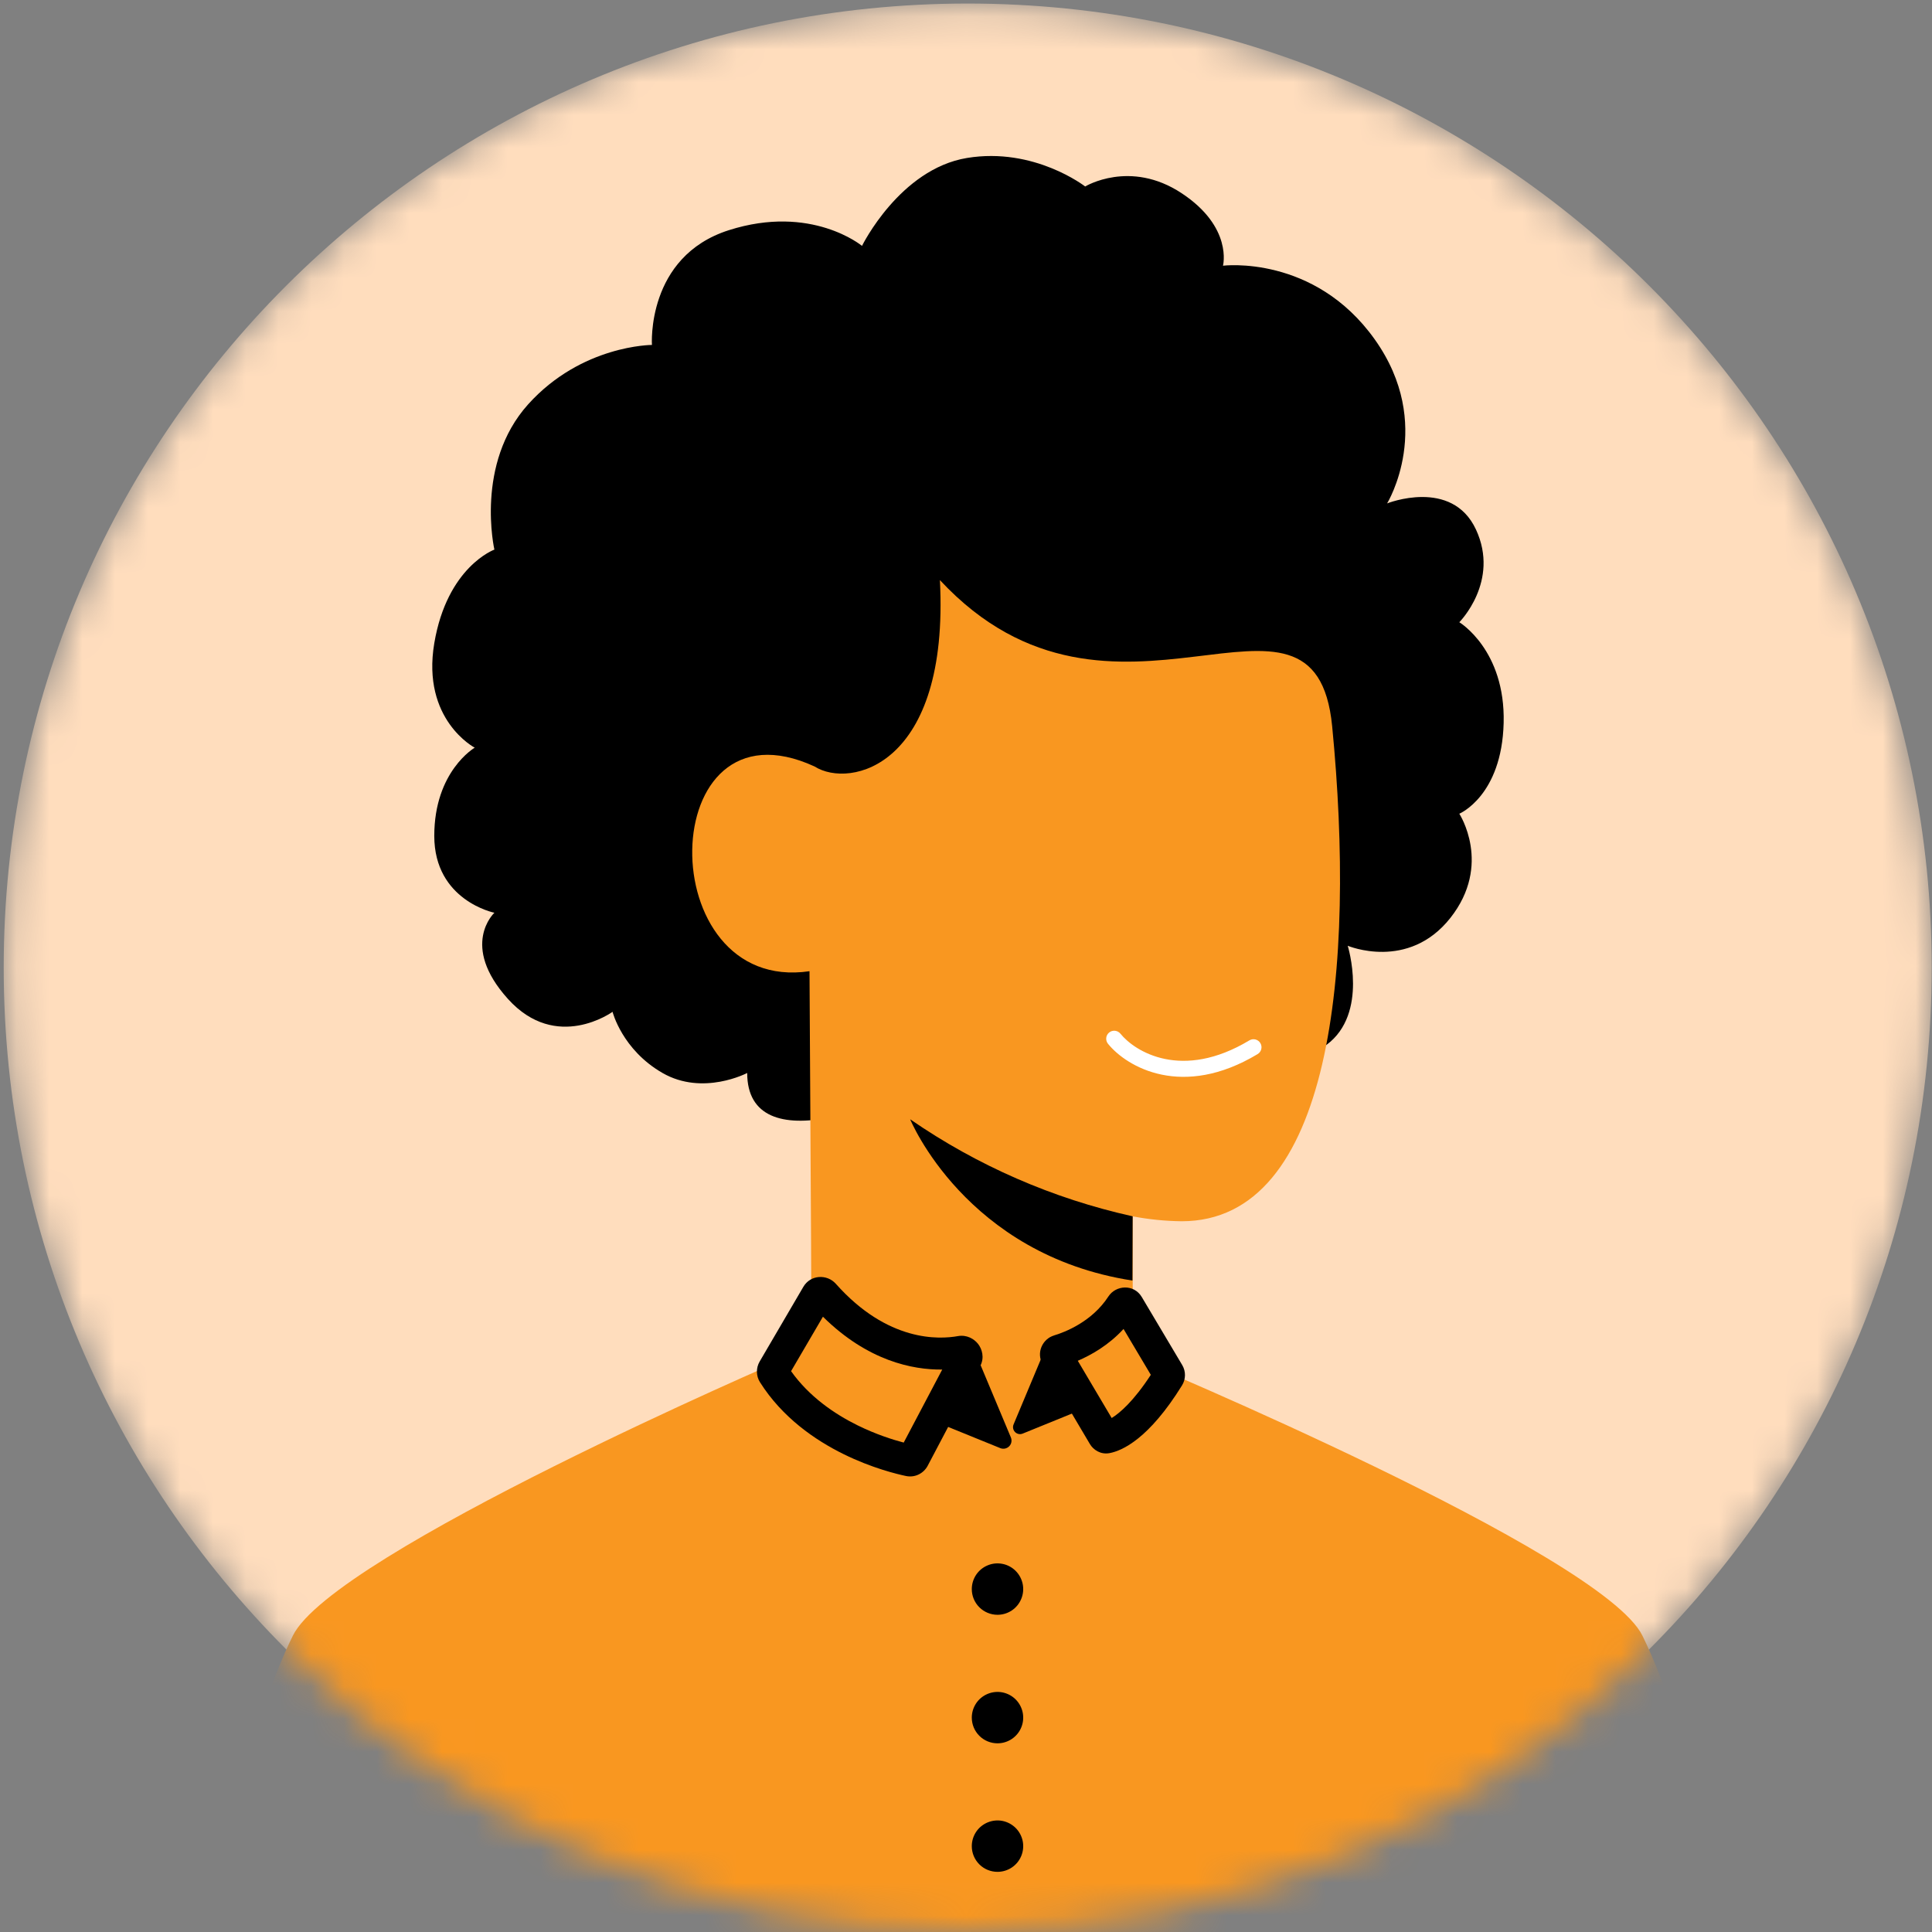
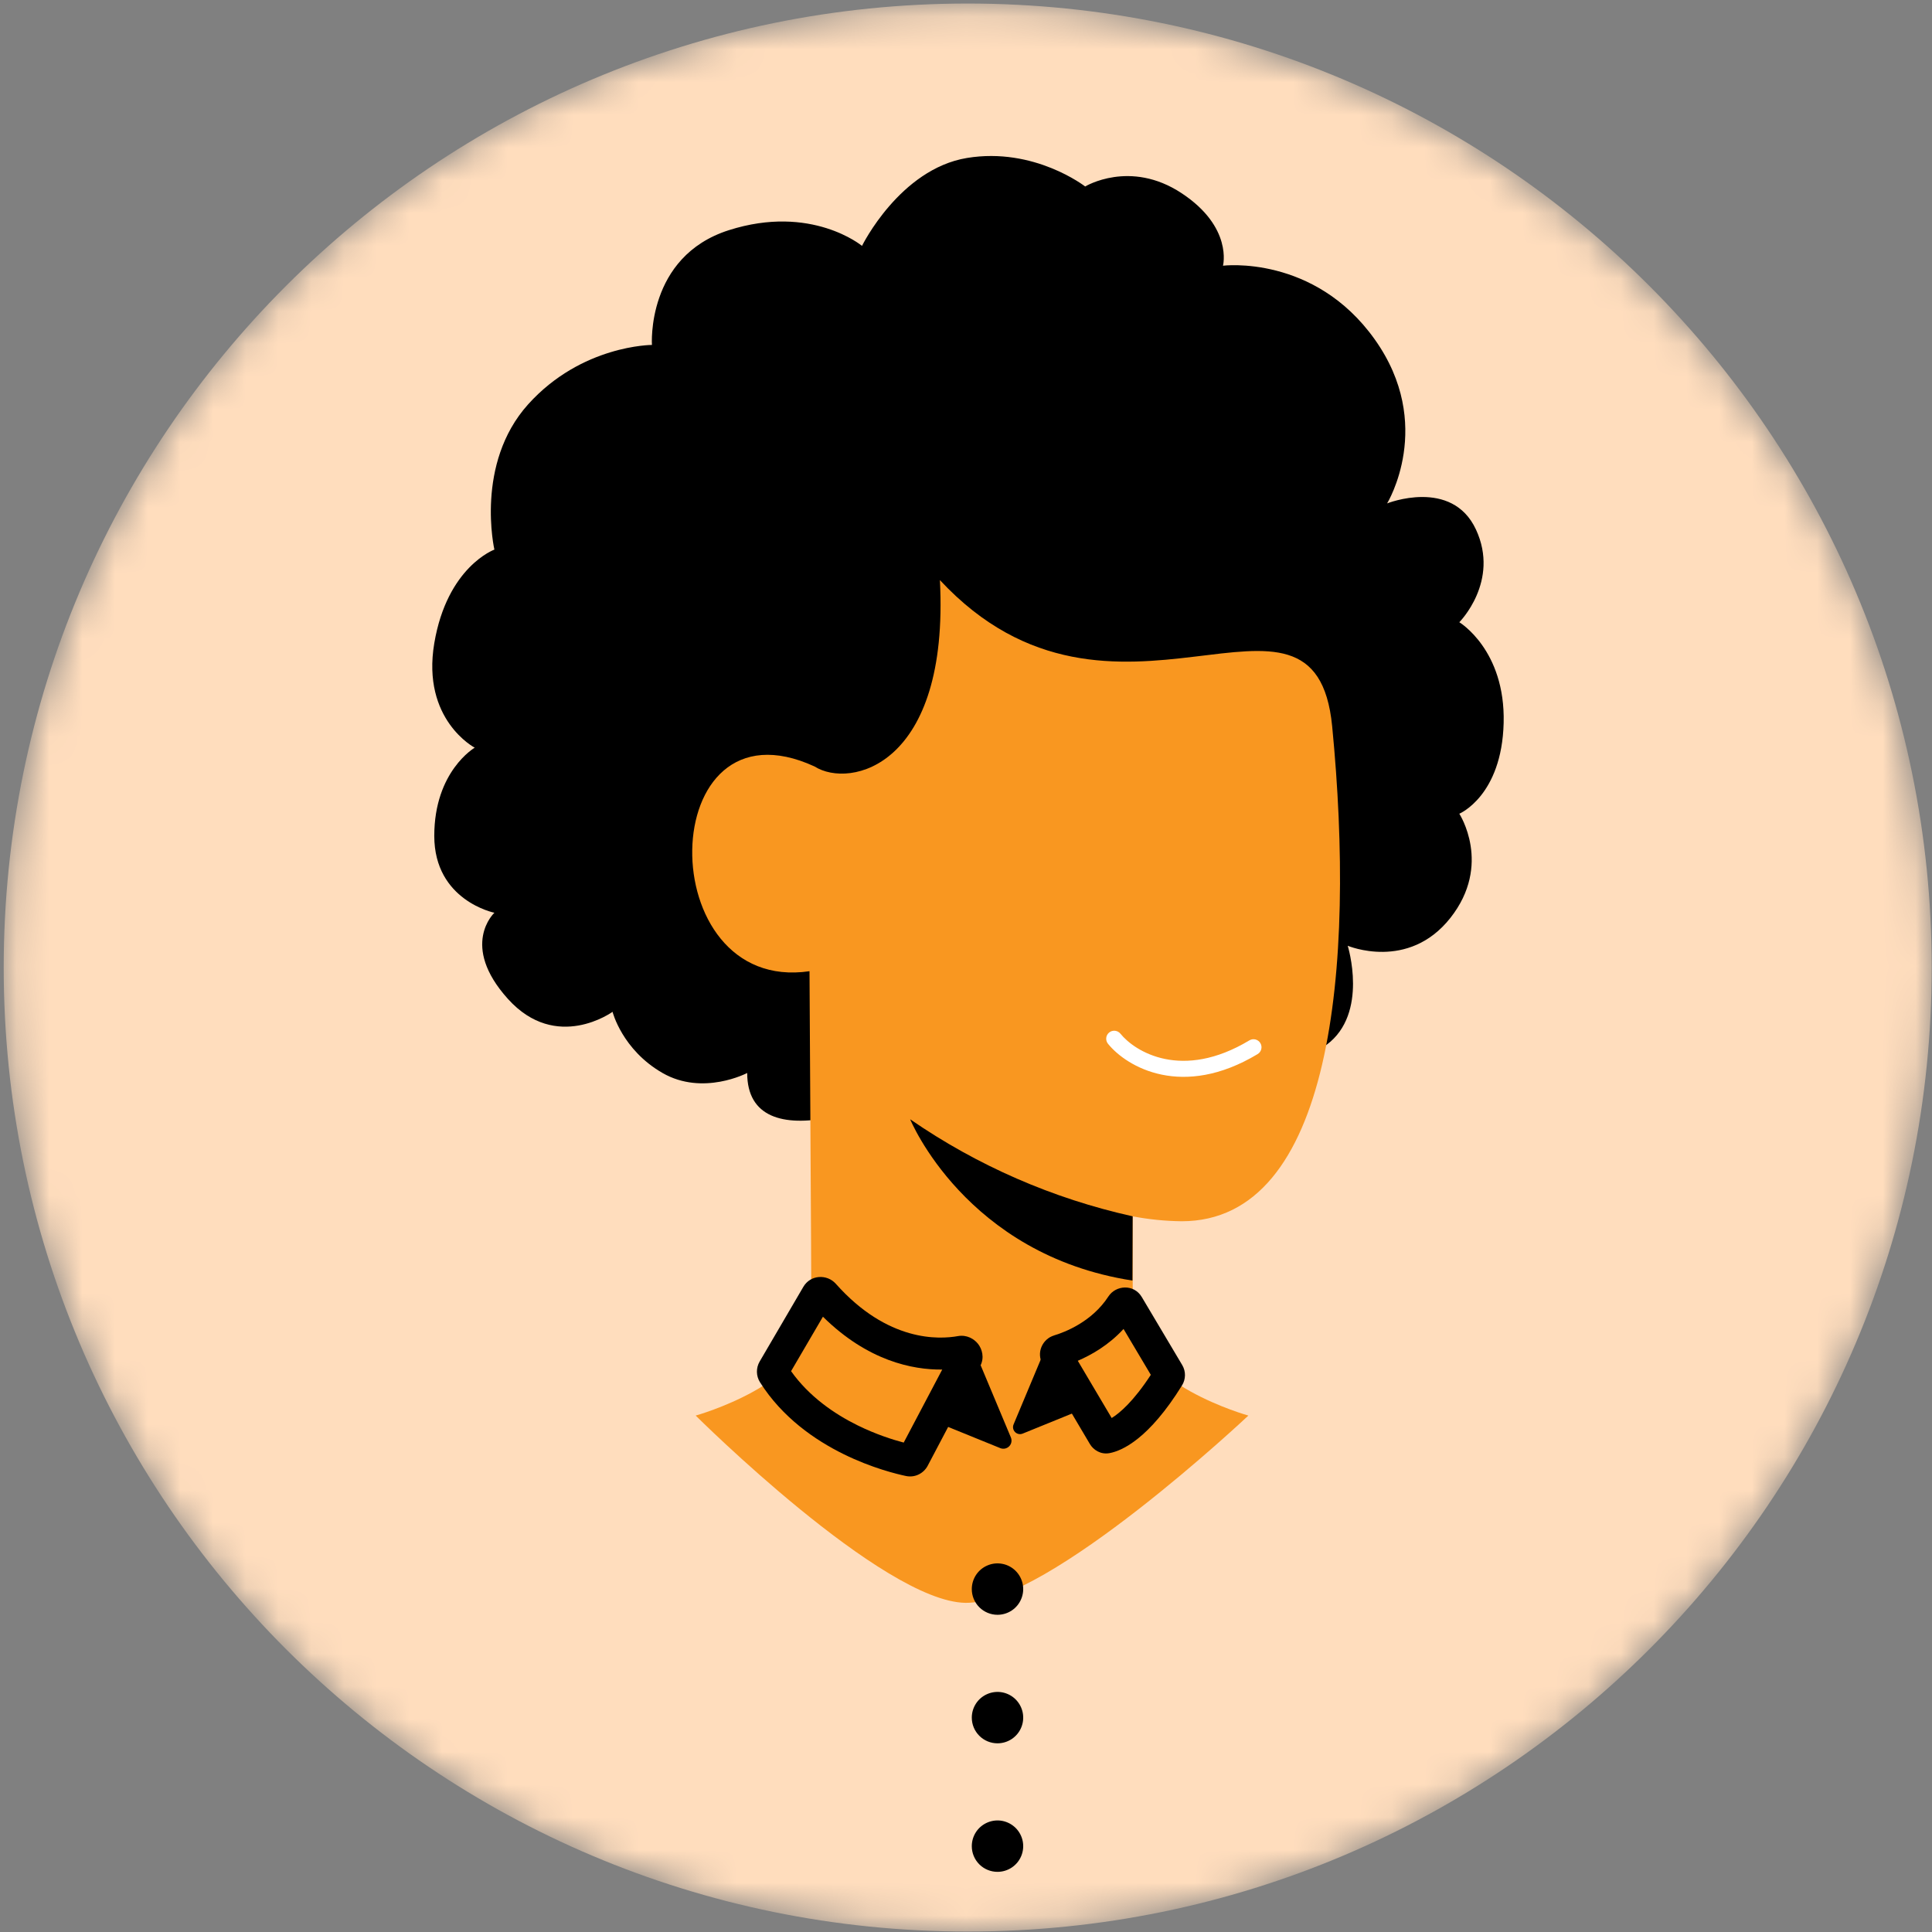
<svg xmlns="http://www.w3.org/2000/svg" width="59" height="59" viewBox="0 0 59 59" fill="none">
  <rect x="0" y="0" width="59" height="59" fill="#808080" stroke="none" />
  <g clip-path="url(#clip0_6_1088)">
    <mask id="mask0_6_1088" style="mask-type:luminance" maskUnits="userSpaceOnUse" x="0" y="0" width="59" height="59">
      <path d="M58.991 29.547C58.991 13.288 45.81 0.108 29.552 0.108C13.293 0.108 0.113 13.288 0.113 29.547C0.113 45.805 13.293 58.986 29.552 58.986C45.81 58.986 58.991 45.805 58.991 29.547Z" fill="white" />
    </mask>
    <g mask="url(#mask0_6_1088)">
      <path d="M58.991 29.547C58.991 13.288 45.81 0.108 29.552 0.108C13.293 0.108 0.113 13.288 0.113 29.547C0.113 45.805 13.293 58.986 29.552 58.986C45.81 58.986 58.991 45.805 58.991 29.547Z" fill="#FFDDBD" />
      <path d="M25.347 34.125L29.531 32.108L32.317 33.785C35.108 34.028 36.137 33.531 37.348 31.907C37.348 31.907 39.218 32.864 40.511 31.907C41.804 30.95 41.157 28.882 41.157 28.882C41.157 28.882 43.004 29.662 44.291 28.033C45.578 26.403 44.565 24.85 44.565 24.85C44.565 24.85 45.863 24.308 45.919 22.076C45.975 19.845 44.565 19.002 44.565 19.002C44.565 19.002 45.81 17.754 45.073 16.17C44.336 14.586 42.36 15.373 42.36 15.373C42.36 15.373 43.834 12.969 41.984 10.367C40.135 7.765 37.348 8.114 37.348 8.114C37.348 8.114 37.657 6.937 36.083 5.899C34.509 4.86 33.139 5.695 33.139 5.695C33.139 5.695 31.586 4.485 29.531 4.824C27.476 5.163 26.324 7.509 26.324 7.509C26.324 7.509 24.782 6.224 22.256 7.03C19.729 7.837 19.909 10.534 19.909 10.534C19.909 10.534 17.763 10.533 16.129 12.347C14.495 14.162 15.098 16.784 15.098 16.784C15.098 16.784 13.656 17.305 13.262 19.644C12.869 21.983 14.497 22.833 14.497 22.833C14.497 22.833 13.262 23.549 13.262 25.527C13.262 27.505 15.098 27.874 15.098 27.874C15.098 27.874 14.03 28.862 15.511 30.505C16.991 32.147 18.706 30.899 18.706 30.899C18.706 30.899 18.996 32.056 20.232 32.767C21.469 33.478 22.818 32.767 22.818 32.767C22.818 34.125 23.924 34.409 25.347 34.125Z" fill="black" />
      <path d="M24.778 40.285C24.778 38.519 24.718 29.806 24.721 29.659C19.871 30.374 19.969 21.15 24.876 23.407C25.955 24.094 28.997 23.407 28.703 17.715C34.002 23.407 40.154 16.769 40.682 22.178C41.402 29.564 40.677 37.294 36.087 37.295C35.585 37.289 35.084 37.239 34.591 37.145V40.285C34.591 42.248 38.123 43.229 38.123 43.229C38.123 43.229 32.021 48.98 29.488 48.948C26.955 48.916 21.245 43.229 21.245 43.229C21.245 43.229 24.778 42.248 24.778 40.285Z" fill="#F99720" />
      <path fill-rule="evenodd" clip-rule="evenodd" d="M38.489 31.855C38.559 31.97 38.522 32.12 38.406 32.19C36.115 33.568 34.416 32.592 33.836 31.875C33.751 31.77 33.767 31.616 33.872 31.531C33.977 31.446 34.131 31.463 34.216 31.567C34.658 32.114 36.093 33.011 38.154 31.771C38.27 31.702 38.42 31.739 38.489 31.855Z" fill="white" />
      <g style="mix-blend-mode:multiply">
        <path d="M34.589 37.144C32.154 36.604 29.847 35.598 27.795 34.181C27.795 34.181 29.488 38.32 34.583 39.106L34.589 37.144Z" fill="black" />
      </g>
-       <path d="M50.157 49.951C51.403 52.484 52.384 56.671 53.101 62.512H5.999C6.716 56.67 7.698 52.483 8.943 49.951C10.184 47.427 23.957 41.501 23.957 41.501C23.957 41.501 30.172 44.321 30.728 44.003C31.284 43.685 32.253 42.42 32.915 42.738C33.577 43.056 34.702 41.501 34.702 41.501C34.702 41.501 48.919 47.432 50.157 49.951Z" fill="#F99720" />
      <path fill-rule="evenodd" clip-rule="evenodd" d="M34.311 40.584L35.144 41.985C34.612 42.8 34.194 43.153 33.949 43.304L32.914 41.556C33.315 41.384 33.853 41.084 34.311 40.584ZM34.868 39.609C34.627 39.204 34.075 39.243 33.848 39.593C33.348 40.364 32.517 40.684 32.191 40.781C31.835 40.888 31.635 41.312 31.843 41.665L33.284 44.099C33.387 44.273 33.608 44.427 33.883 44.376C34.272 44.304 35.087 43.938 36.098 42.306C36.212 42.121 36.219 41.882 36.104 41.688L34.868 39.609Z" fill="black" />
      <path d="M30.642 43.994L29.528 41.331L28.661 43.189L30.642 43.994Z" fill="black" />
      <path fill-rule="evenodd" clip-rule="evenodd" d="M29.532 41.084C29.63 41.086 29.718 41.145 29.756 41.236L30.871 43.898C30.909 43.991 30.889 44.097 30.818 44.168C30.748 44.239 30.641 44.261 30.549 44.224L28.567 43.419C28.504 43.393 28.454 43.343 28.43 43.28C28.405 43.217 28.407 43.146 28.436 43.084L29.303 41.227C29.344 41.138 29.434 41.082 29.532 41.084ZM28.995 43.057L30.183 43.54L29.515 41.944L28.995 43.057Z" fill="black" />
      <path d="M31.149 43.582L32.11 41.288L32.857 42.888L31.149 43.582Z" fill="black" />
-       <path fill-rule="evenodd" clip-rule="evenodd" d="M32.106 41.074C32.021 41.076 31.946 41.127 31.913 41.206L30.953 43.499C30.919 43.579 30.937 43.671 30.998 43.732C31.058 43.794 31.15 43.812 31.23 43.78L32.937 43.086C32.992 43.064 33.034 43.021 33.056 42.967C33.077 42.912 33.075 42.851 33.05 42.798L32.303 41.197C32.268 41.121 32.19 41.073 32.106 41.074ZM32.568 42.775L31.545 43.191L32.12 41.816L32.568 42.775Z" fill="black" />
+       <path fill-rule="evenodd" clip-rule="evenodd" d="M32.106 41.074C32.021 41.076 31.946 41.127 31.913 41.206L30.953 43.499C30.919 43.579 30.937 43.671 30.998 43.732C31.058 43.794 31.15 43.812 31.23 43.78L32.937 43.086C32.992 43.064 33.034 43.021 33.056 42.967C33.077 42.912 33.075 42.851 33.05 42.798L32.303 41.197C32.268 41.121 32.19 41.073 32.106 41.074ZM32.568 42.775L31.545 43.191L32.12 41.816Z" fill="black" />
      <path fill-rule="evenodd" clip-rule="evenodd" d="M25.131 40.21L24.158 41.873C24.707 42.646 25.474 43.175 26.192 43.529C26.757 43.807 27.275 43.969 27.598 44.054L28.774 41.824C27.869 41.834 26.498 41.56 25.131 40.21ZM24.532 39.299C24.752 38.922 25.258 38.906 25.523 39.203C27.111 40.991 28.683 40.905 29.255 40.802C29.523 40.755 29.746 40.886 29.867 41.039C29.989 41.194 30.072 41.458 29.934 41.718L28.33 44.762C28.21 44.989 27.949 45.133 27.669 45.075C27.402 45.019 26.631 44.835 25.76 44.406C24.892 43.978 23.892 43.291 23.21 42.213C23.086 42.018 23.085 41.773 23.199 41.578L24.532 39.299Z" fill="black" />
      <path d="M29.677 56.379C29.677 56.223 29.723 56.071 29.809 55.942C29.895 55.813 30.018 55.713 30.162 55.653C30.305 55.594 30.463 55.578 30.615 55.608C30.767 55.639 30.907 55.714 31.017 55.823C31.127 55.933 31.201 56.073 31.232 56.225C31.262 56.378 31.247 56.535 31.187 56.679C31.128 56.822 31.027 56.945 30.898 57.031C30.769 57.117 30.617 57.163 30.462 57.163C30.254 57.163 30.054 57.081 29.907 56.934C29.759 56.786 29.677 56.587 29.677 56.379ZM29.677 52.453C29.677 52.298 29.723 52.146 29.809 52.017C29.895 51.888 30.018 51.788 30.162 51.728C30.305 51.669 30.463 51.653 30.615 51.683C30.767 51.714 30.907 51.788 31.017 51.898C31.127 52.008 31.201 52.148 31.232 52.3C31.262 52.453 31.247 52.61 31.187 52.754C31.128 52.897 31.027 53.02 30.898 53.106C30.769 53.192 30.617 53.238 30.462 53.238C30.254 53.238 30.054 53.156 29.907 53.008C29.759 52.861 29.677 52.661 29.677 52.453ZM29.677 48.528C29.677 48.373 29.723 48.221 29.809 48.092C29.895 47.963 30.018 47.862 30.162 47.803C30.305 47.743 30.463 47.728 30.615 47.758C30.767 47.788 30.907 47.863 31.017 47.973C31.127 48.083 31.201 48.223 31.232 48.375C31.262 48.527 31.247 48.685 31.187 48.828C31.128 48.972 31.027 49.095 30.898 49.181C30.769 49.267 30.617 49.313 30.462 49.313C30.254 49.313 30.054 49.23 29.907 49.083C29.759 48.936 29.677 48.736 29.677 48.528Z" fill="black" />
    </g>
  </g>
  <defs>
    <clipPath id="clip0_6_1088">
      <rect width="59" height="59" fill="white" />
    </clipPath>
  </defs>
</svg>